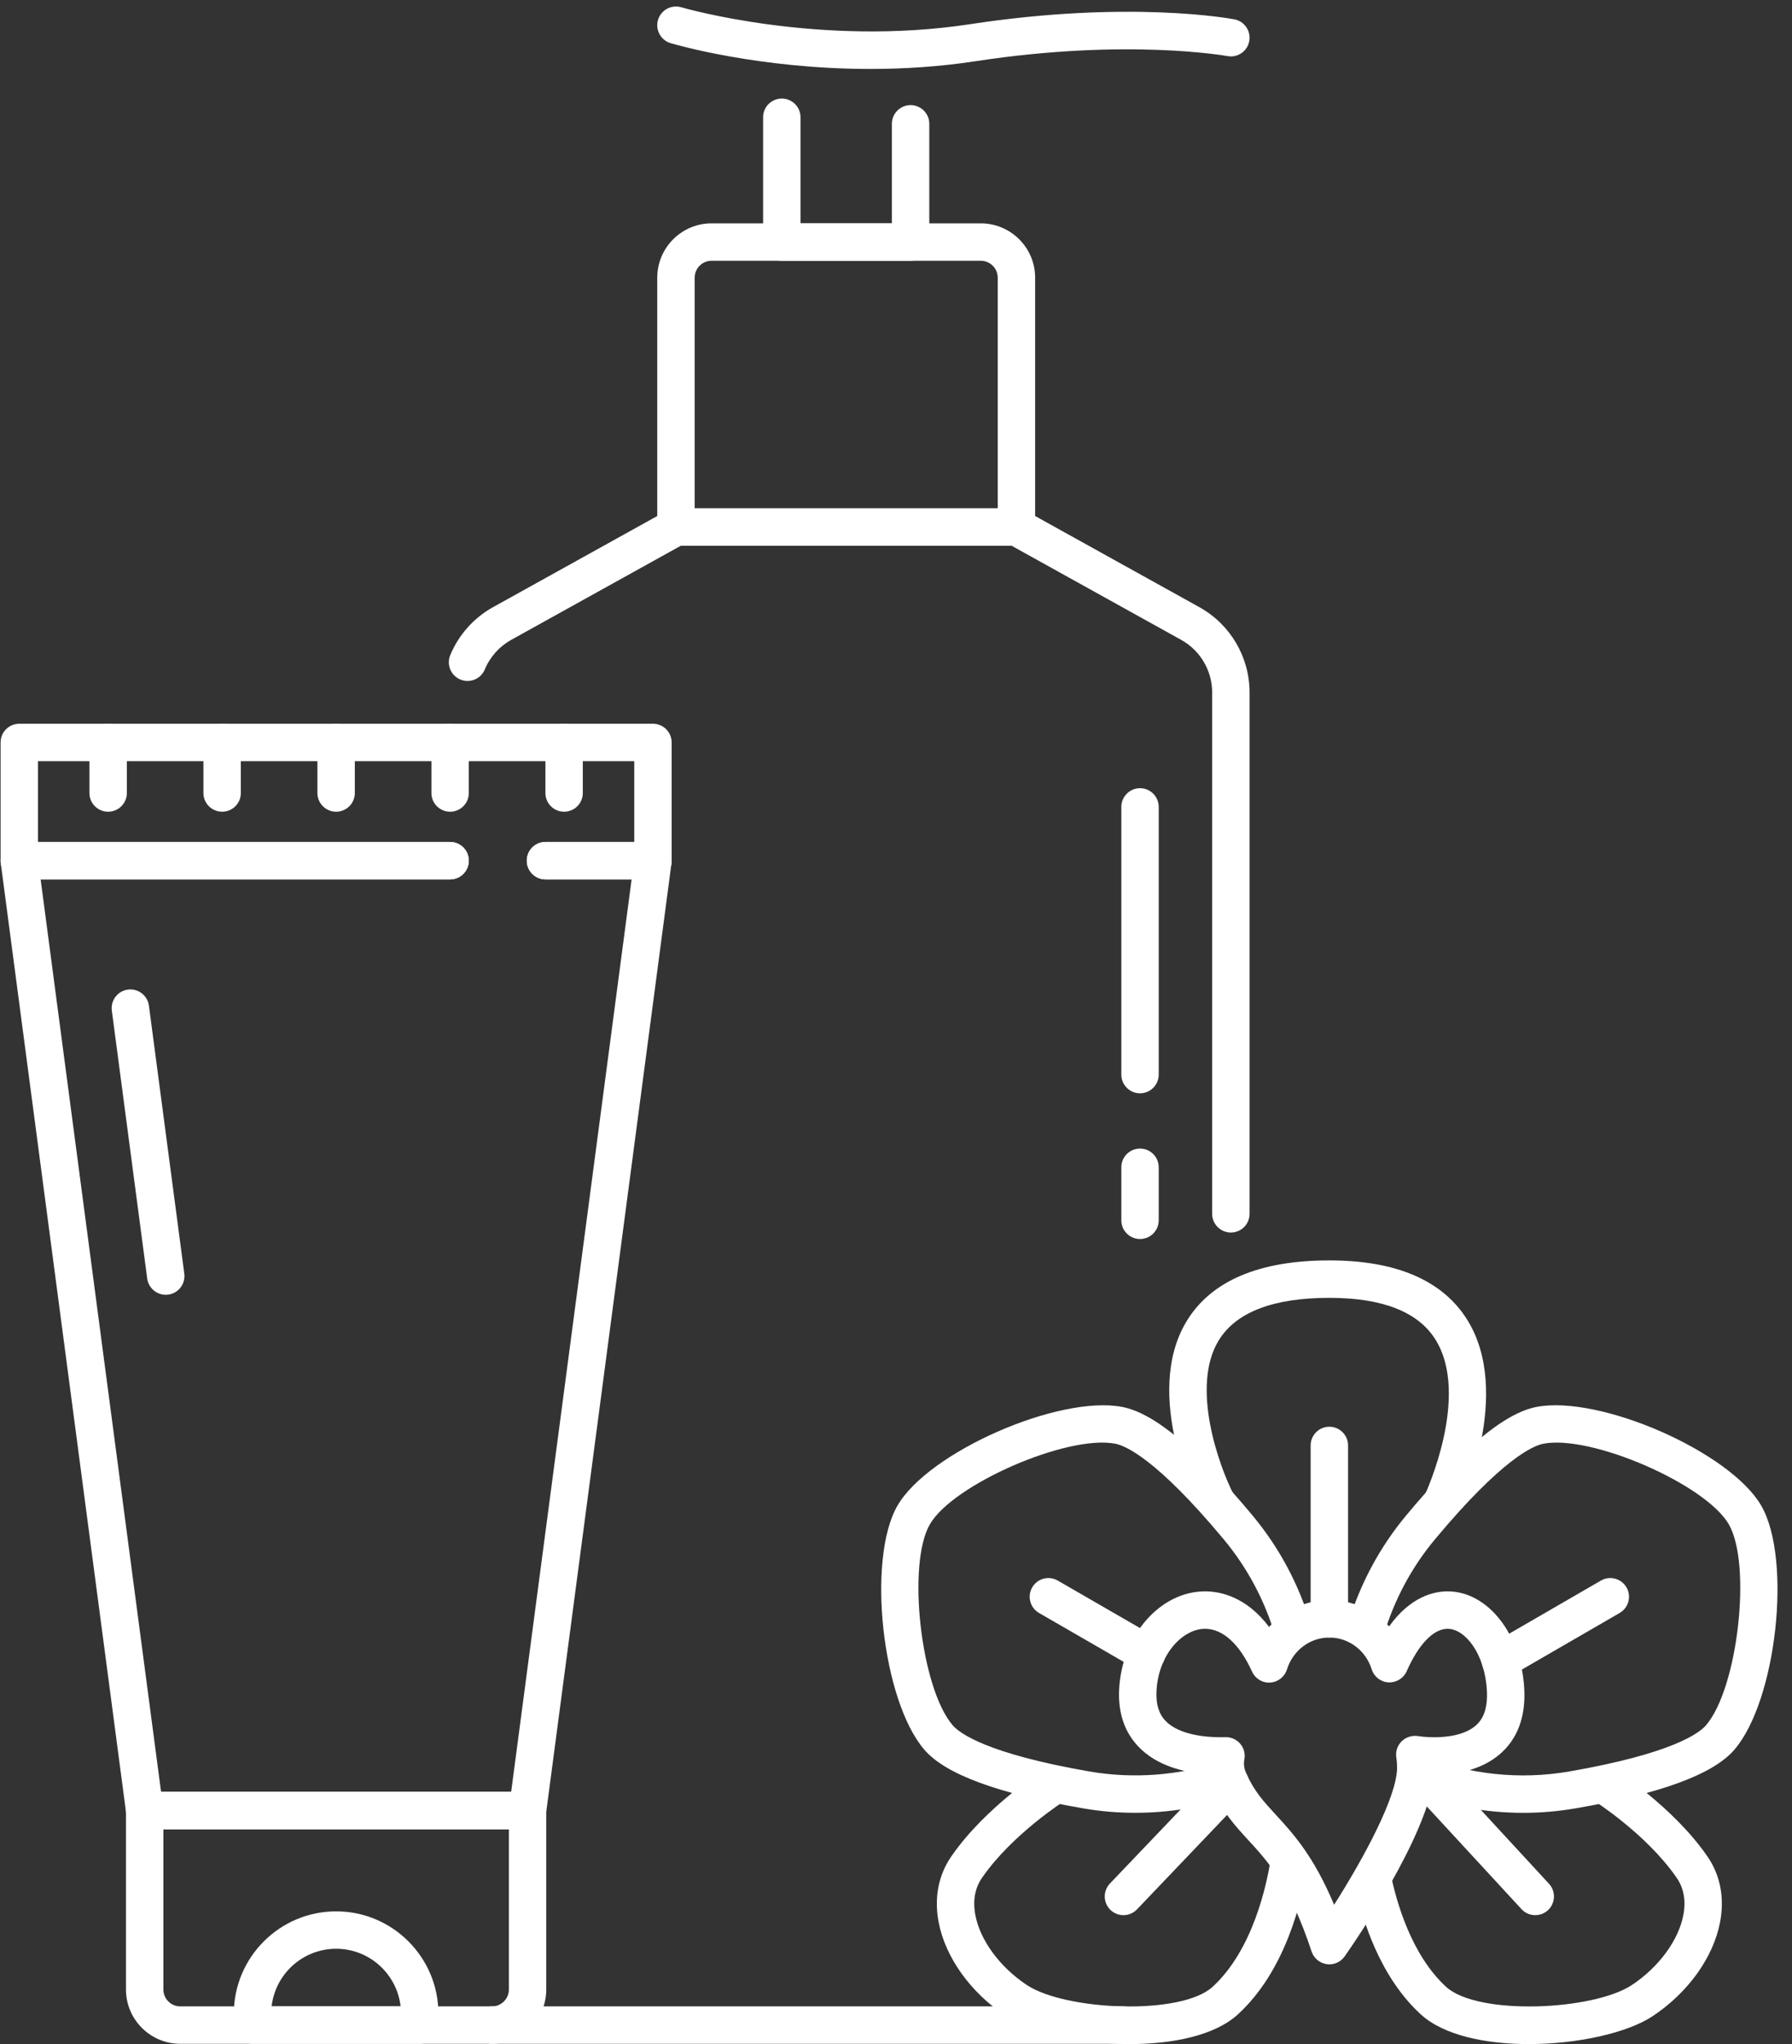
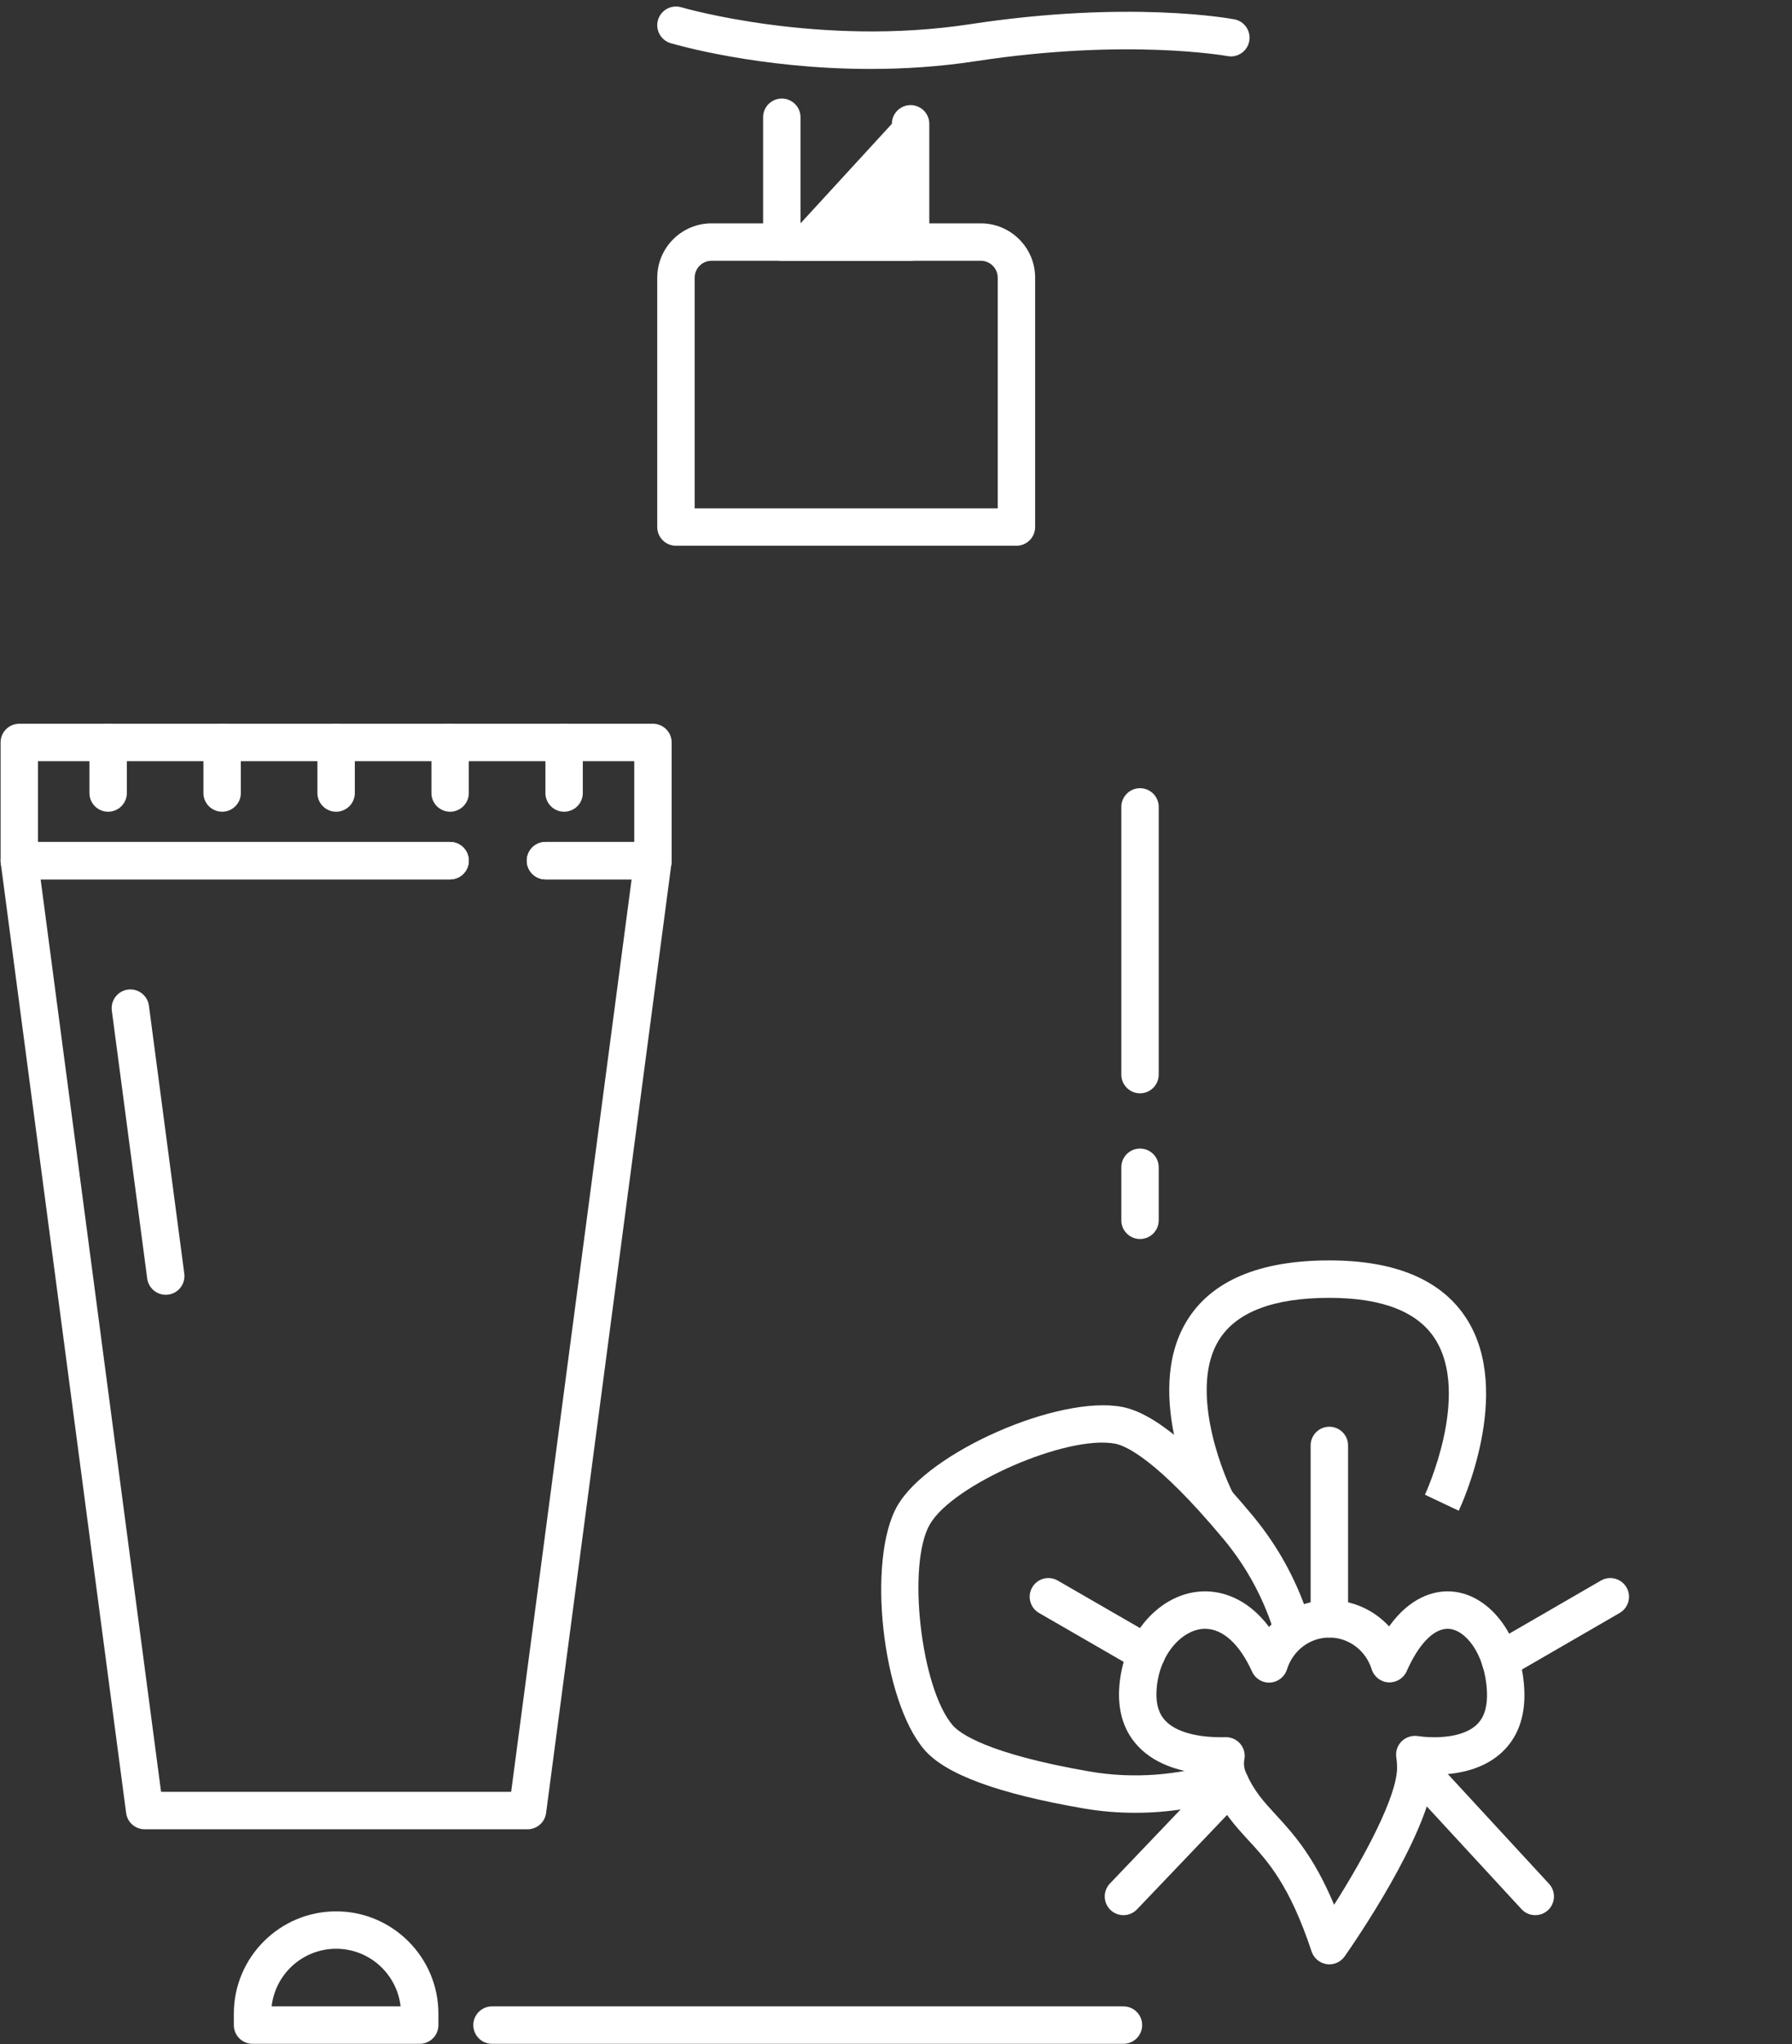
<svg xmlns="http://www.w3.org/2000/svg" fill="#000000" height="689.9" preserveAspectRatio="xMidYMid meet" version="1" viewBox="-0.2 -2.2 605.1 689.9" width="605.1" zoomAndPan="magnify">
  <rect x="-0.2" y="-2.2" width="605.1" height="689.9" fill="#333333" stroke="none" />
  <defs>
    <clipPath id="a">
-       <path d="M 316 594 L 442 594 L 442 687.641 L 316 687.641 Z M 316 594" />
-     </clipPath>
+       </clipPath>
    <clipPath id="b">
      <path d="M 457 594 L 582 594 L 582 687.641 L 457 687.641 Z M 457 594" />
    </clipPath>
    <clipPath id="c">
      <path d="M 159 674 L 386 674 L 386 687.641 L 159 687.641 Z M 159 674" />
    </clipPath>
    <clipPath id="d">
-       <path d="M 42 602 L 185 602 L 185 687.641 L 42 687.641 Z M 42 602" />
-     </clipPath>
+       </clipPath>
    <clipPath id="e">
      <path d="M 78 642 L 148 642 L 148 687.641 L 78 687.641 Z M 78 642" />
    </clipPath>
  </defs>
  <g>
    <g id="change1_4">
      <path d="M 383.148 609.59 C 377.23 609.59 371.324 609.094 365.5 608.082 C 336.605 603.066 319.086 596.598 311.93 588.309 C 297.656 571.754 292.395 524.023 302.844 505.934 C 313.289 487.836 357.266 468.527 378.723 472.613 C 389.488 474.656 403.852 486.602 422.633 509.117 C 431.754 520.039 438.434 532.547 442.5 546.281 L 430.398 549.871 C 426.82 537.789 420.938 526.805 412.934 517.207 C 390.352 490.145 379.836 485.684 376.367 485.02 C 360.18 481.934 321.578 498.73 313.777 512.246 C 305.977 525.754 310.738 567.586 321.496 580.055 C 323.809 582.73 332.926 589.613 367.66 595.641 C 382.551 598.219 398.062 597.02 412.547 592.164 L 416.559 604.137 C 405.758 607.762 394.438 609.59 383.148 609.59" fill="#ffffff" />
    </g>
    <g id="change1_5">
-       <path d="M 514.152 609.602 C 500.992 609.602 487.863 607.105 475.434 602.176 L 480.09 590.434 C 495.941 596.719 513.094 598.52 529.691 595.641 C 564.434 589.605 573.551 582.73 575.859 580.055 C 586.613 567.586 591.371 525.754 583.57 512.246 C 575.777 498.73 537.184 481.934 520.988 485.02 C 517.52 485.684 507.004 490.145 484.41 517.207 C 476.406 526.805 470.535 537.789 466.957 549.871 L 454.848 546.281 C 458.926 532.547 465.605 520.039 474.715 509.117 C 493.504 486.602 507.879 474.656 518.633 472.613 C 540.117 468.512 584.066 487.836 594.512 505.934 C 604.965 524.023 599.691 571.754 585.43 588.309 C 578.27 596.598 560.75 603.066 531.855 608.082 C 525.992 609.094 520.066 609.602 514.152 609.602" fill="#ffffff" />
-     </g>
+       </g>
    <g id="change1_6">
      <path d="M 386.984 562.156 C 385.918 562.156 384.832 561.891 383.84 561.309 L 350.648 542.152 C 347.633 540.402 346.59 536.547 348.34 533.52 C 350.078 530.504 353.949 529.473 356.961 531.211 L 390.148 550.367 C 393.172 552.117 394.211 555.98 392.461 559 C 391.293 561.023 389.164 562.156 386.984 562.156" fill="#ffffff" />
    </g>
    <g id="change1_7">
      <path d="M 506.434 564.477 C 504.25 564.477 502.125 563.344 500.957 561.316 C 499.211 558.301 500.246 554.438 503.266 552.688 L 540.387 531.211 C 543.402 529.465 547.27 530.504 549.02 533.52 C 550.758 536.539 549.727 540.402 546.707 542.145 L 509.59 563.617 C 508.598 564.199 507.5 564.477 506.434 564.477" fill="#ffffff" />
    </g>
    <g id="change1_8">
      <path d="M 405.074 507.828 C 404.258 506.238 385.254 468.613 400.539 443.594 C 408.812 430.039 425.008 423.164 448.676 423.164 C 471.152 423.164 486.77 429.848 495.105 442.992 C 510.859 467.895 493.137 506.035 492.371 507.645 L 480.953 502.242 C 481.109 501.914 496.477 468.742 484.41 449.73 C 478.551 440.48 466.523 435.801 448.676 435.801 C 429.711 435.801 417.141 440.641 411.312 450.172 C 401.672 465.973 411.645 492.988 416.312 502.059 L 405.074 507.828" fill="#ffffff" />
    </g>
    <g clip-path="url(#a)" id="change1_27">
      <path d="M 381.355 687.641 C 364.938 687.641 348.078 683.902 339.516 678.219 C 327.551 670.277 319.039 658.441 316.758 646.562 C 315.176 638.336 316.648 630.645 321.02 624.312 C 332.73 607.355 352.176 595.07 352.992 594.555 L 359.691 605.266 L 356.344 599.91 L 359.703 605.266 C 359.52 605.375 341.621 616.715 331.418 631.492 C 328.98 635.016 328.215 639.285 329.16 644.172 C 330.789 652.664 337.441 661.684 346.508 667.699 C 359.492 676.32 398.562 678.117 409.266 668.309 C 422.945 655.766 427.594 633.68 428.953 624.766 L 441.441 626.68 C 439.5 639.395 433.84 662.914 417.801 677.617 C 410.055 684.715 395.875 687.641 381.355 687.641" fill="#ffffff" />
    </g>
    <g clip-path="url(#b)" id="change1_1">
-       <path d="M 516.004 687.641 C 501.473 687.641 487.305 684.715 479.555 677.617 C 465.992 665.188 459.809 646.359 457 632.754 L 469.379 630.203 C 471.355 639.848 476.438 657.625 488.086 668.309 C 498.797 678.117 537.863 676.32 550.848 667.699 C 559.91 661.684 566.555 652.664 568.195 644.172 C 569.133 639.285 568.379 635.016 565.938 631.492 C 555.699 616.648 537.84 605.375 537.66 605.266 L 544.359 594.555 C 545.18 595.07 564.625 607.355 576.34 624.312 C 580.707 630.645 582.18 638.336 580.598 646.562 C 578.309 658.441 569.805 670.277 557.844 678.219 C 549.281 683.902 532.406 687.641 516.004 687.641" fill="#ffffff" />
-     </g>
+       </g>
    <g id="change1_9">
      <path d="M 448.676 550.441 C 445.188 550.441 442.359 547.617 442.359 544.129 L 442.359 485.609 C 442.359 482.121 445.188 479.297 448.676 479.297 C 452.16 479.297 454.996 482.121 454.996 485.609 L 454.996 544.129 C 454.996 547.617 452.16 550.441 448.676 550.441" fill="#ffffff" />
    </g>
    <g id="change1_10">
      <path d="M 413.789 584.074 C 415.641 584.074 417.398 584.895 418.602 586.309 C 419.836 587.766 420.352 589.707 419.98 591.582 C 419.695 593.094 419.871 594.566 420.535 596.082 C 423.215 602.23 426.488 605.781 430.629 610.281 C 436.406 616.559 443.355 624.102 450.281 640.629 C 460.312 624.875 471.551 604.078 471.551 594.316 C 471.551 593.176 471.465 592.043 471.289 590.883 C 471.016 589.062 471.551 587.215 472.746 585.824 C 474.18 584.148 476.535 583.328 478.719 583.715 C 478.719 583.715 480.988 584.094 484.137 584.094 C 487.965 584.094 494.957 583.504 498.77 579.52 C 501.098 577.07 502.117 573.512 501.887 568.617 C 501.301 555.98 494.535 547.488 488.602 547.488 C 483.832 547.488 478.801 552.715 474.789 561.816 C 473.719 564.227 471.242 565.699 468.66 565.578 C 466.035 565.441 463.773 563.684 462.98 561.172 C 460.957 554.758 455.207 550.441 448.676 550.441 C 442.121 550.441 436.371 554.777 434.355 561.219 C 433.574 563.711 431.34 565.469 428.723 565.637 C 426.094 565.82 423.664 564.328 422.578 561.945 C 418.344 552.625 412.703 547.488 406.695 547.488 C 399.262 547.488 390.895 555.98 390.309 568.617 C 390.105 572.941 391.098 576.188 393.355 578.555 C 397.953 583.375 407.117 584.094 412.16 584.094 C 412.668 584.094 413.152 584.094 413.625 584.074 C 413.68 584.074 413.734 584.074 413.789 584.074 Z M 448.684 660.734 C 448.371 660.734 448.066 660.707 447.754 660.66 C 445.398 660.309 443.438 658.664 442.684 656.398 C 435.23 633.91 427.852 625.906 421.336 618.84 C 416.98 614.109 412.48 609.223 408.961 601.125 C 408.305 599.625 407.836 598.105 407.543 596.562 C 399.645 596 390.406 593.766 384.219 587.27 C 379.516 582.355 377.324 575.875 377.691 568.027 C 378.547 549.734 391.559 534.855 406.695 534.855 C 411.855 534.855 420.617 536.641 428.328 546.863 C 433.445 541.215 440.73 537.816 448.676 537.816 C 456.52 537.816 463.746 541.141 468.852 546.68 C 476.086 536.621 483.961 534.855 488.602 534.855 C 502.254 534.855 513.629 549.43 514.504 568.027 C 514.898 576.43 512.68 583.227 507.902 588.234 C 501.195 595.254 491.277 596.727 484.137 596.727 C 484.109 596.727 484.082 596.727 484.062 596.727 C 482.109 617.32 456.824 653.805 453.844 658.047 C 452.648 659.738 450.715 660.734 448.684 660.734" fill="#ffffff" />
    </g>
    <g id="change1_11">
      <path d="M 379.152 644.133 C 377.582 644.133 376.02 643.555 374.793 642.395 C 372.273 639.984 372.18 635.98 374.582 633.461 L 410.77 595.551 C 413.184 593.027 417.176 592.934 419.695 595.348 C 422.219 597.75 422.32 601.754 419.91 604.273 L 383.719 642.184 C 382.477 643.48 380.82 644.133 379.152 644.133" fill="#ffffff" />
    </g>
    <g id="change1_12">
      <path d="M 518.199 644.133 C 516.496 644.133 514.805 643.453 513.562 642.109 L 476.391 601.816 C 474.023 599.258 474.18 595.254 476.738 592.891 C 479.309 590.523 483.301 590.691 485.664 593.25 L 522.848 633.543 C 525.215 636.102 525.047 640.105 522.488 642.469 C 521.273 643.582 519.738 644.133 518.199 644.133" fill="#ffffff" />
    </g>
    <g id="change1_13">
      <path d="M 234.367 169.355 L 336.699 169.355 L 336.699 91.52 C 336.699 88.371 334.141 85.805 330.984 85.805 L 240.07 85.805 C 236.926 85.805 234.367 88.371 234.367 91.52 Z M 343.02 181.98 L 228.047 181.98 C 224.559 181.98 221.73 179.156 221.73 175.668 L 221.73 91.52 C 221.73 81.406 229.961 73.18 240.07 73.18 L 330.984 73.18 C 341.105 73.18 349.332 81.406 349.332 91.52 L 349.332 175.668 C 349.332 179.156 346.496 181.98 343.02 181.98" fill="#ffffff" />
    </g>
    <g clip-path="url(#c)" id="change1_2">
      <path d="M 379.152 687.547 L 165.934 687.547 C 162.445 687.547 159.621 684.723 159.621 681.234 C 159.621 677.746 162.445 674.922 165.934 674.922 L 379.152 674.922 C 382.645 674.922 385.469 677.746 385.469 681.234 C 385.469 684.723 382.645 687.547 379.152 687.547" fill="#ffffff" />
    </g>
    <g id="change1_14">
-       <path d="M 415.43 413.762 C 411.941 413.762 409.105 410.926 409.105 407.449 L 409.105 231.492 C 409.105 224.133 405.105 217.332 398.66 213.754 L 341.383 181.98 L 229.684 181.98 L 172.402 213.754 C 168.41 215.973 165.254 219.504 163.504 223.719 C 162.168 226.949 158.461 228.469 155.25 227.133 C 152.031 225.789 150.504 222.102 151.836 218.879 C 154.68 212.043 159.805 206.301 166.273 202.711 L 224.98 170.148 C 225.922 169.621 226.977 169.355 228.047 169.355 L 343.02 169.355 C 344.086 169.355 345.145 169.621 346.086 170.148 L 404.789 202.711 C 415.242 208.508 421.738 219.539 421.738 231.492 L 421.738 407.449 C 421.738 410.926 418.914 413.762 415.43 413.762" fill="#ffffff" />
-     </g>
+       </g>
    <g id="change1_15">
-       <path d="M 307.27 85.805 L 263.793 85.805 C 260.305 85.805 257.473 82.98 257.473 79.492 L 257.473 37.375 C 257.473 33.891 260.305 31.062 263.793 31.062 C 267.281 31.062 270.105 33.891 270.105 37.375 L 270.105 73.18 L 300.957 73.18 L 300.957 39.586 C 300.957 36.098 303.781 33.273 307.27 33.273 C 310.758 33.273 313.594 36.098 313.594 39.586 L 313.594 79.492 C 313.594 82.98 310.758 85.805 307.27 85.805" fill="#ffffff" />
+       <path d="M 307.27 85.805 L 263.793 85.805 C 260.305 85.805 257.473 82.98 257.473 79.492 L 257.473 37.375 C 257.473 33.891 260.305 31.062 263.793 31.062 C 267.281 31.062 270.105 33.891 270.105 37.375 L 270.105 73.18 L 300.957 39.586 C 300.957 36.098 303.781 33.273 307.27 33.273 C 310.758 33.273 313.594 36.098 313.594 39.586 L 313.594 79.492 C 313.594 82.98 310.758 85.805 307.27 85.805" fill="#ffffff" />
    </g>
    <g id="change1_16">
      <path d="M 293.68 21.07 C 256.117 21.07 227.777 12.824 226.25 12.367 C 222.902 11.371 221.004 7.855 221.988 4.516 C 222.984 1.176 226.5 -0.73 229.84 0.258 C 230.301 0.395 276.371 13.754 327.32 5.973 C 380.828 -2.211 415.16 4.047 416.598 4.324 C 420.02 4.969 422.273 8.27 421.629 11.695 C 420.984 15.129 417.691 17.371 414.25 16.727 C 413.93 16.672 380.434 10.629 329.227 18.457 C 316.879 20.344 304.867 21.07 293.68 21.07" fill="#ffffff" />
    </g>
    <g id="change1_17">
      <path d="M 384.75 366.777 C 381.262 366.777 378.438 363.941 378.438 360.457 L 378.438 270.121 C 378.438 266.637 381.262 263.801 384.75 263.801 C 388.234 263.801 391.062 266.637 391.062 270.121 L 391.062 360.457 C 391.062 363.941 388.234 366.777 384.75 366.777" fill="#ffffff" />
    </g>
    <g id="change1_18">
      <path d="M 384.75 415.949 C 381.262 415.949 378.438 413.117 378.438 409.641 L 378.438 391.73 C 378.438 388.246 381.262 385.422 384.75 385.422 C 388.234 385.422 391.062 388.246 391.062 391.73 L 391.062 409.641 C 391.062 413.117 388.234 415.949 384.75 415.949" fill="#ffffff" />
    </g>
    <g id="change1_19">
      <path d="M 220.277 294.582 L 183.988 294.582 C 180.5 294.582 177.676 291.746 177.676 288.27 C 177.676 284.781 180.5 281.945 183.988 281.945 L 213.965 281.945 L 213.965 254.684 L 12.633 254.684 L 12.633 281.945 L 151.793 281.945 C 155.277 281.945 158.102 284.781 158.102 288.27 C 158.102 291.746 155.277 294.582 151.793 294.582 L 6.312 294.582 C 2.824 294.582 0 291.746 0 288.27 L 0 248.359 C 0 244.875 2.824 242.051 6.312 242.051 L 220.277 242.051 C 223.766 242.051 226.594 244.875 226.594 248.359 L 226.594 288.27 C 226.594 291.746 223.766 294.582 220.277 294.582" fill="#ffffff" />
    </g>
    <g id="change1_20">
      <path d="M 177.941 615.148 L 48.66 615.148 C 45.484 615.148 42.805 612.805 42.391 609.664 L 0.055 289.086 C -0.184 287.285 0.367 285.473 1.562 284.102 C 2.762 282.73 4.5 281.945 6.312 281.945 L 151.793 281.945 C 155.277 281.945 158.102 284.781 158.102 288.27 C 158.102 291.746 155.277 294.582 151.793 294.582 L 13.52 294.582 L 54.188 602.516 L 172.402 602.516 L 213.074 294.582 L 183.988 294.582 C 180.5 294.582 177.676 291.746 177.676 288.27 C 177.676 284.781 180.5 281.945 183.988 281.945 L 220.277 281.945 C 222.102 281.945 223.828 282.73 225.027 284.102 C 226.23 285.473 226.773 287.285 226.547 289.086 L 184.199 609.664 C 183.785 612.805 181.105 615.148 177.941 615.148" fill="#ffffff" />
    </g>
    <g id="change1_21">
      <path d="M 55.762 434.77 C 52.641 434.77 49.93 432.449 49.504 429.273 L 37.559 338.859 C 37.109 335.398 39.539 332.227 43 331.766 C 46.43 331.312 49.633 333.742 50.086 337.203 L 62.027 427.617 C 62.488 431.078 60.051 434.254 56.598 434.715 C 56.316 434.75 56.039 434.77 55.762 434.77" fill="#ffffff" />
    </g>
    <g clip-path="url(#d)" id="change1_28">
      <path d="M 54.973 615.148 L 54.973 669.227 C 54.973 672.363 57.52 674.922 60.656 674.922 L 165.934 674.922 C 169.07 674.922 171.629 672.363 171.629 669.227 L 171.629 615.148 Z M 165.934 687.547 L 60.656 687.547 C 50.562 687.547 42.336 679.332 42.336 669.227 L 42.336 608.836 C 42.336 605.352 45.172 602.516 48.66 602.516 L 177.941 602.516 C 181.43 602.516 184.254 605.352 184.254 608.836 L 184.254 669.227 C 184.254 679.332 176.035 687.547 165.934 687.547" fill="#ffffff" />
    </g>
    <g clip-path="url(#e)" id="change1_3">
      <path d="M 91.52 674.922 L 135.07 674.922 C 133.84 663.992 124.543 655.473 113.301 655.473 C 102.047 655.473 92.754 663.992 91.52 674.922 Z M 141.52 687.547 L 85.07 687.547 C 81.582 687.547 78.758 684.723 78.758 681.234 L 78.758 677.379 C 78.758 658.344 94.254 642.848 113.301 642.848 C 132.34 642.848 147.836 658.344 147.836 677.379 L 147.836 681.234 C 147.836 684.723 145.008 687.547 141.52 687.547" fill="#ffffff" />
    </g>
    <g id="change1_22">
      <path d="M 36.309 271.742 C 32.824 271.742 29.996 268.918 29.996 265.43 L 29.996 248.359 C 29.996 244.875 32.824 242.051 36.309 242.051 C 39.797 242.051 42.633 244.875 42.633 248.359 L 42.633 265.43 C 42.633 268.918 39.797 271.742 36.309 271.742" fill="#ffffff" />
    </g>
    <g id="change1_23">
      <path d="M 74.809 271.742 C 71.32 271.742 68.488 268.918 68.488 265.43 L 68.488 248.359 C 68.488 244.875 71.32 242.051 74.809 242.051 C 78.297 242.051 81.121 244.875 81.121 248.359 L 81.121 265.43 C 81.121 268.918 78.297 271.742 74.809 271.742" fill="#ffffff" />
    </g>
    <g id="change1_24">
      <path d="M 113.301 271.742 C 109.812 271.742 106.977 268.918 106.977 265.43 L 106.977 248.359 C 106.977 244.875 109.812 242.051 113.301 242.051 C 116.785 242.051 119.613 244.875 119.613 248.359 L 119.613 265.43 C 119.613 268.918 116.785 271.742 113.301 271.742" fill="#ffffff" />
    </g>
    <g id="change1_25">
      <path d="M 151.793 271.742 C 148.305 271.742 145.477 268.918 145.477 265.43 L 145.477 248.359 C 145.477 244.875 148.305 242.051 151.793 242.051 C 155.277 242.051 158.102 244.875 158.102 248.359 L 158.102 265.43 C 158.102 268.918 155.277 271.742 151.793 271.742" fill="#ffffff" />
    </g>
    <g id="change1_26">
      <path d="M 190.281 271.742 C 186.793 271.742 183.969 268.918 183.969 265.43 L 183.969 248.359 C 183.969 244.875 186.793 242.051 190.281 242.051 C 193.77 242.051 196.594 244.875 196.594 248.359 L 196.594 265.43 C 196.594 268.918 193.77 271.742 190.281 271.742" fill="#ffffff" />
    </g>
  </g>
</svg>